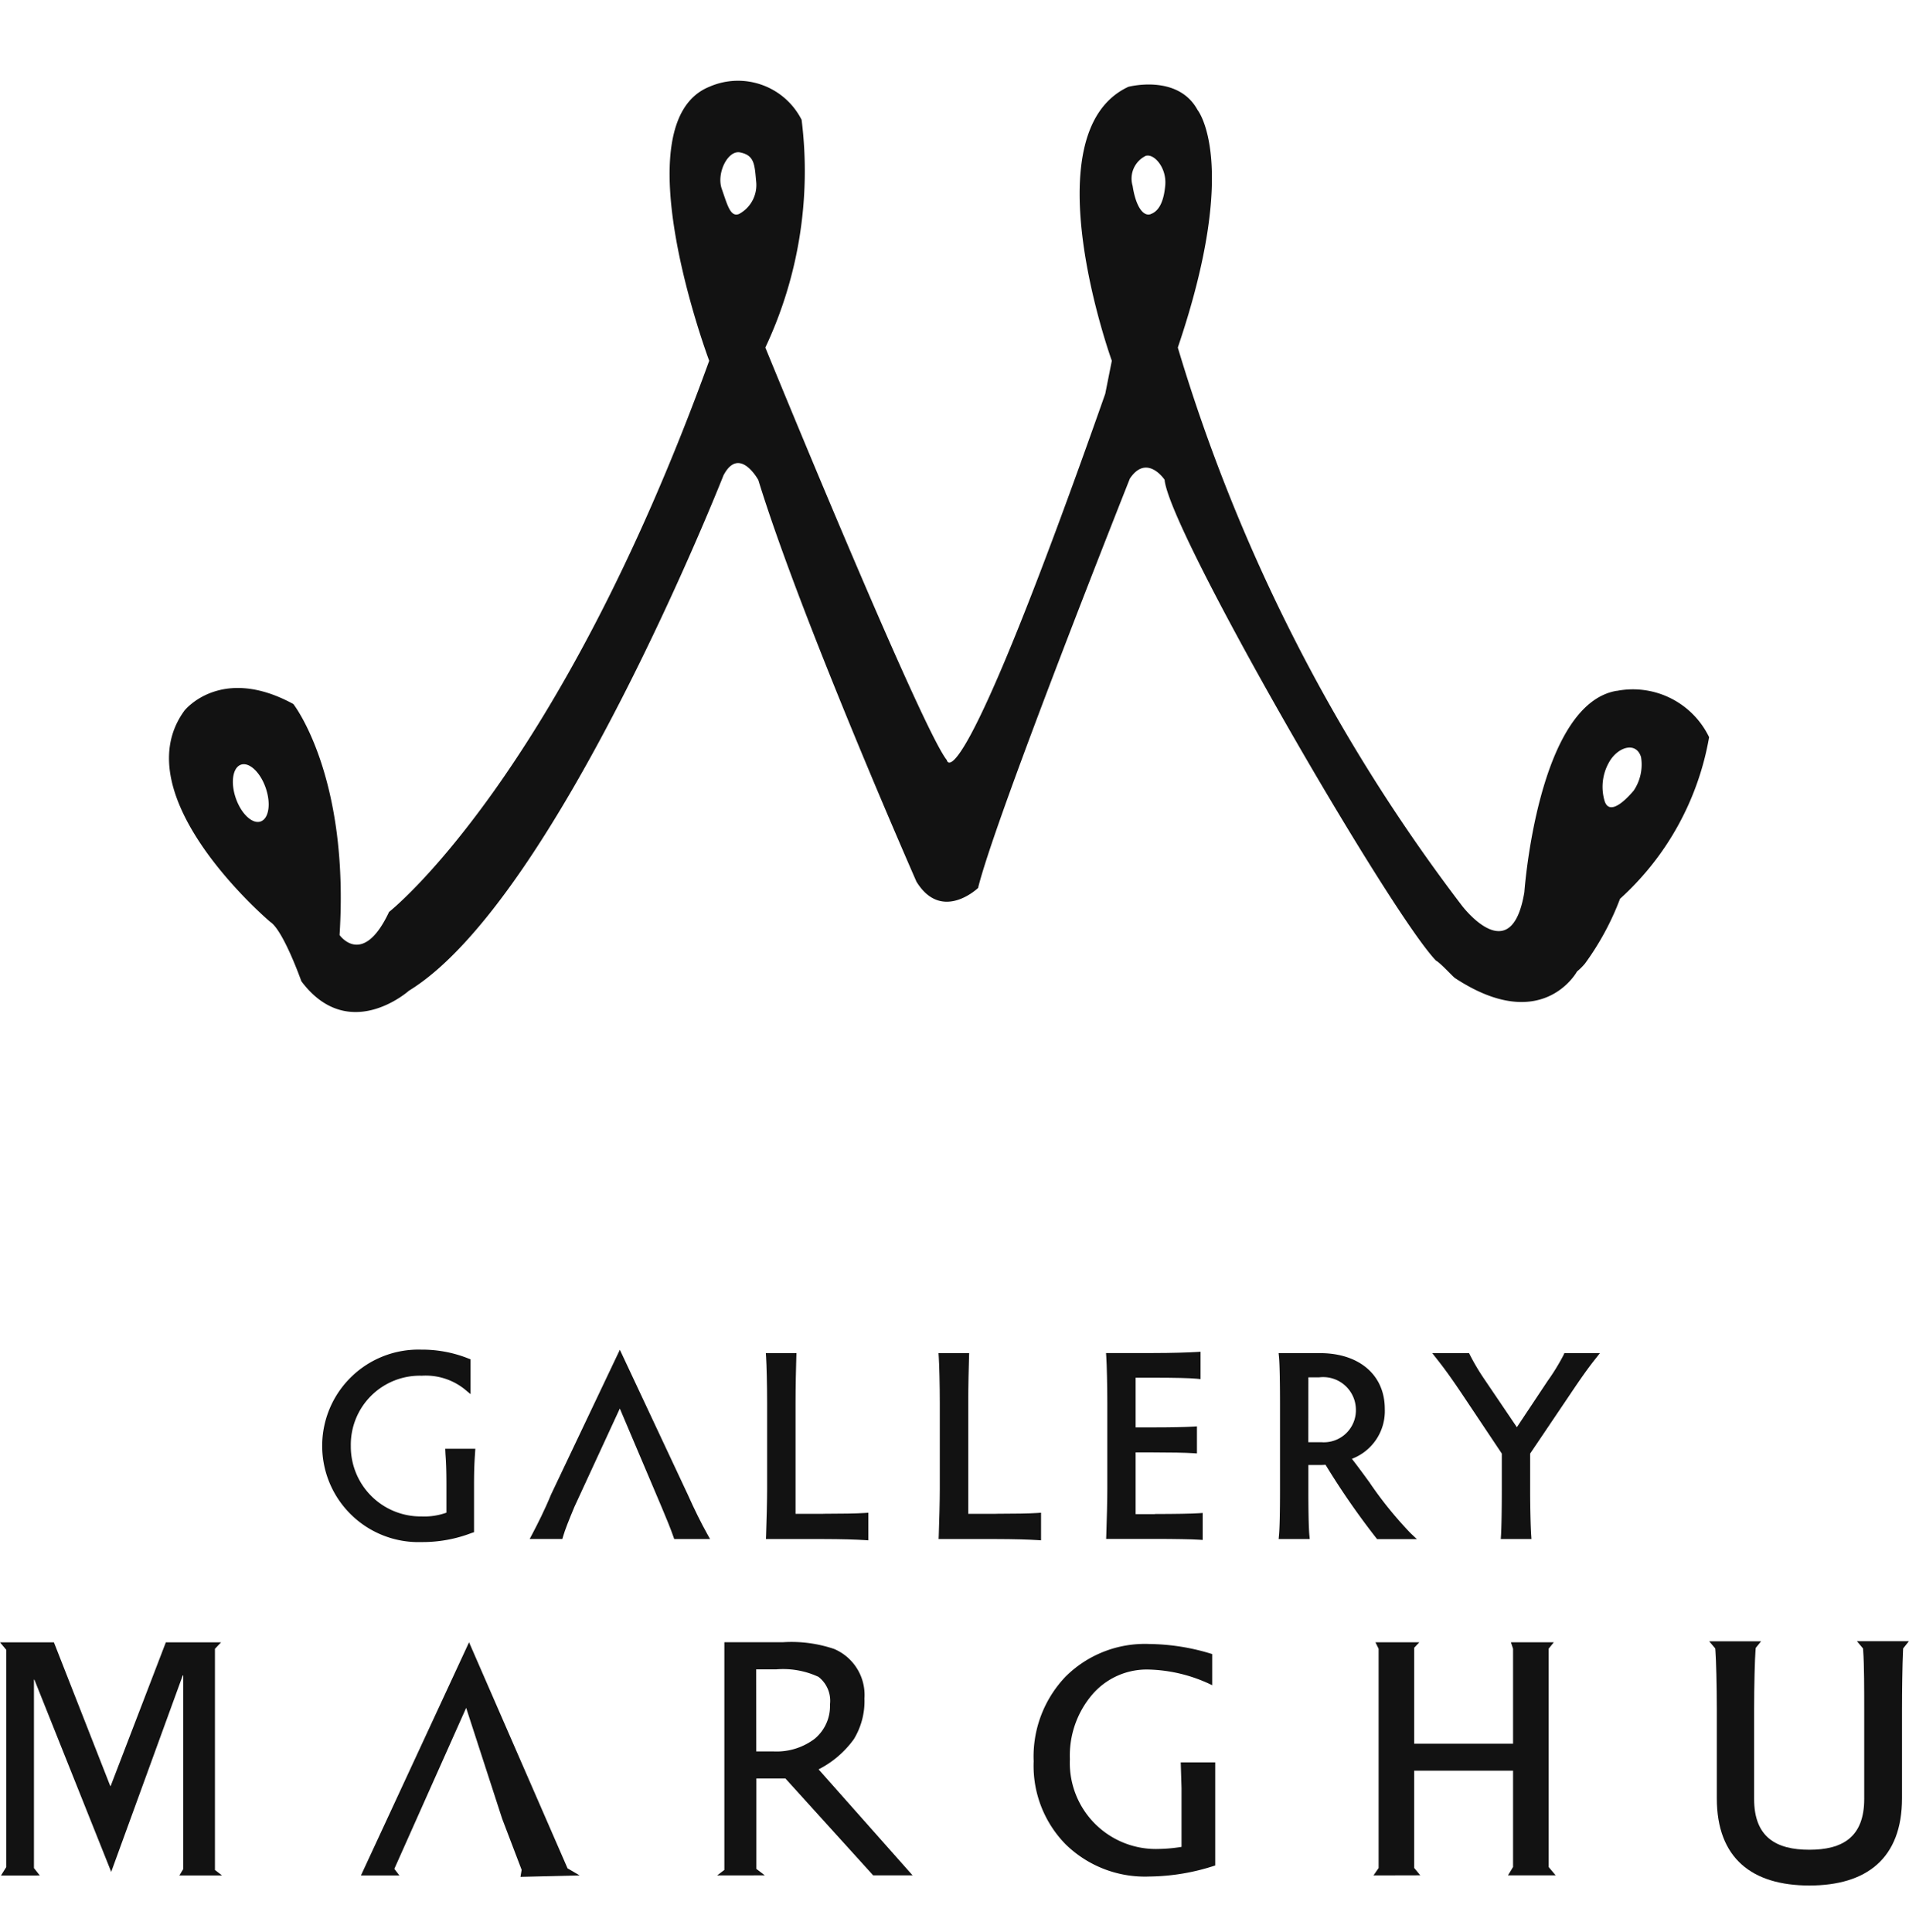
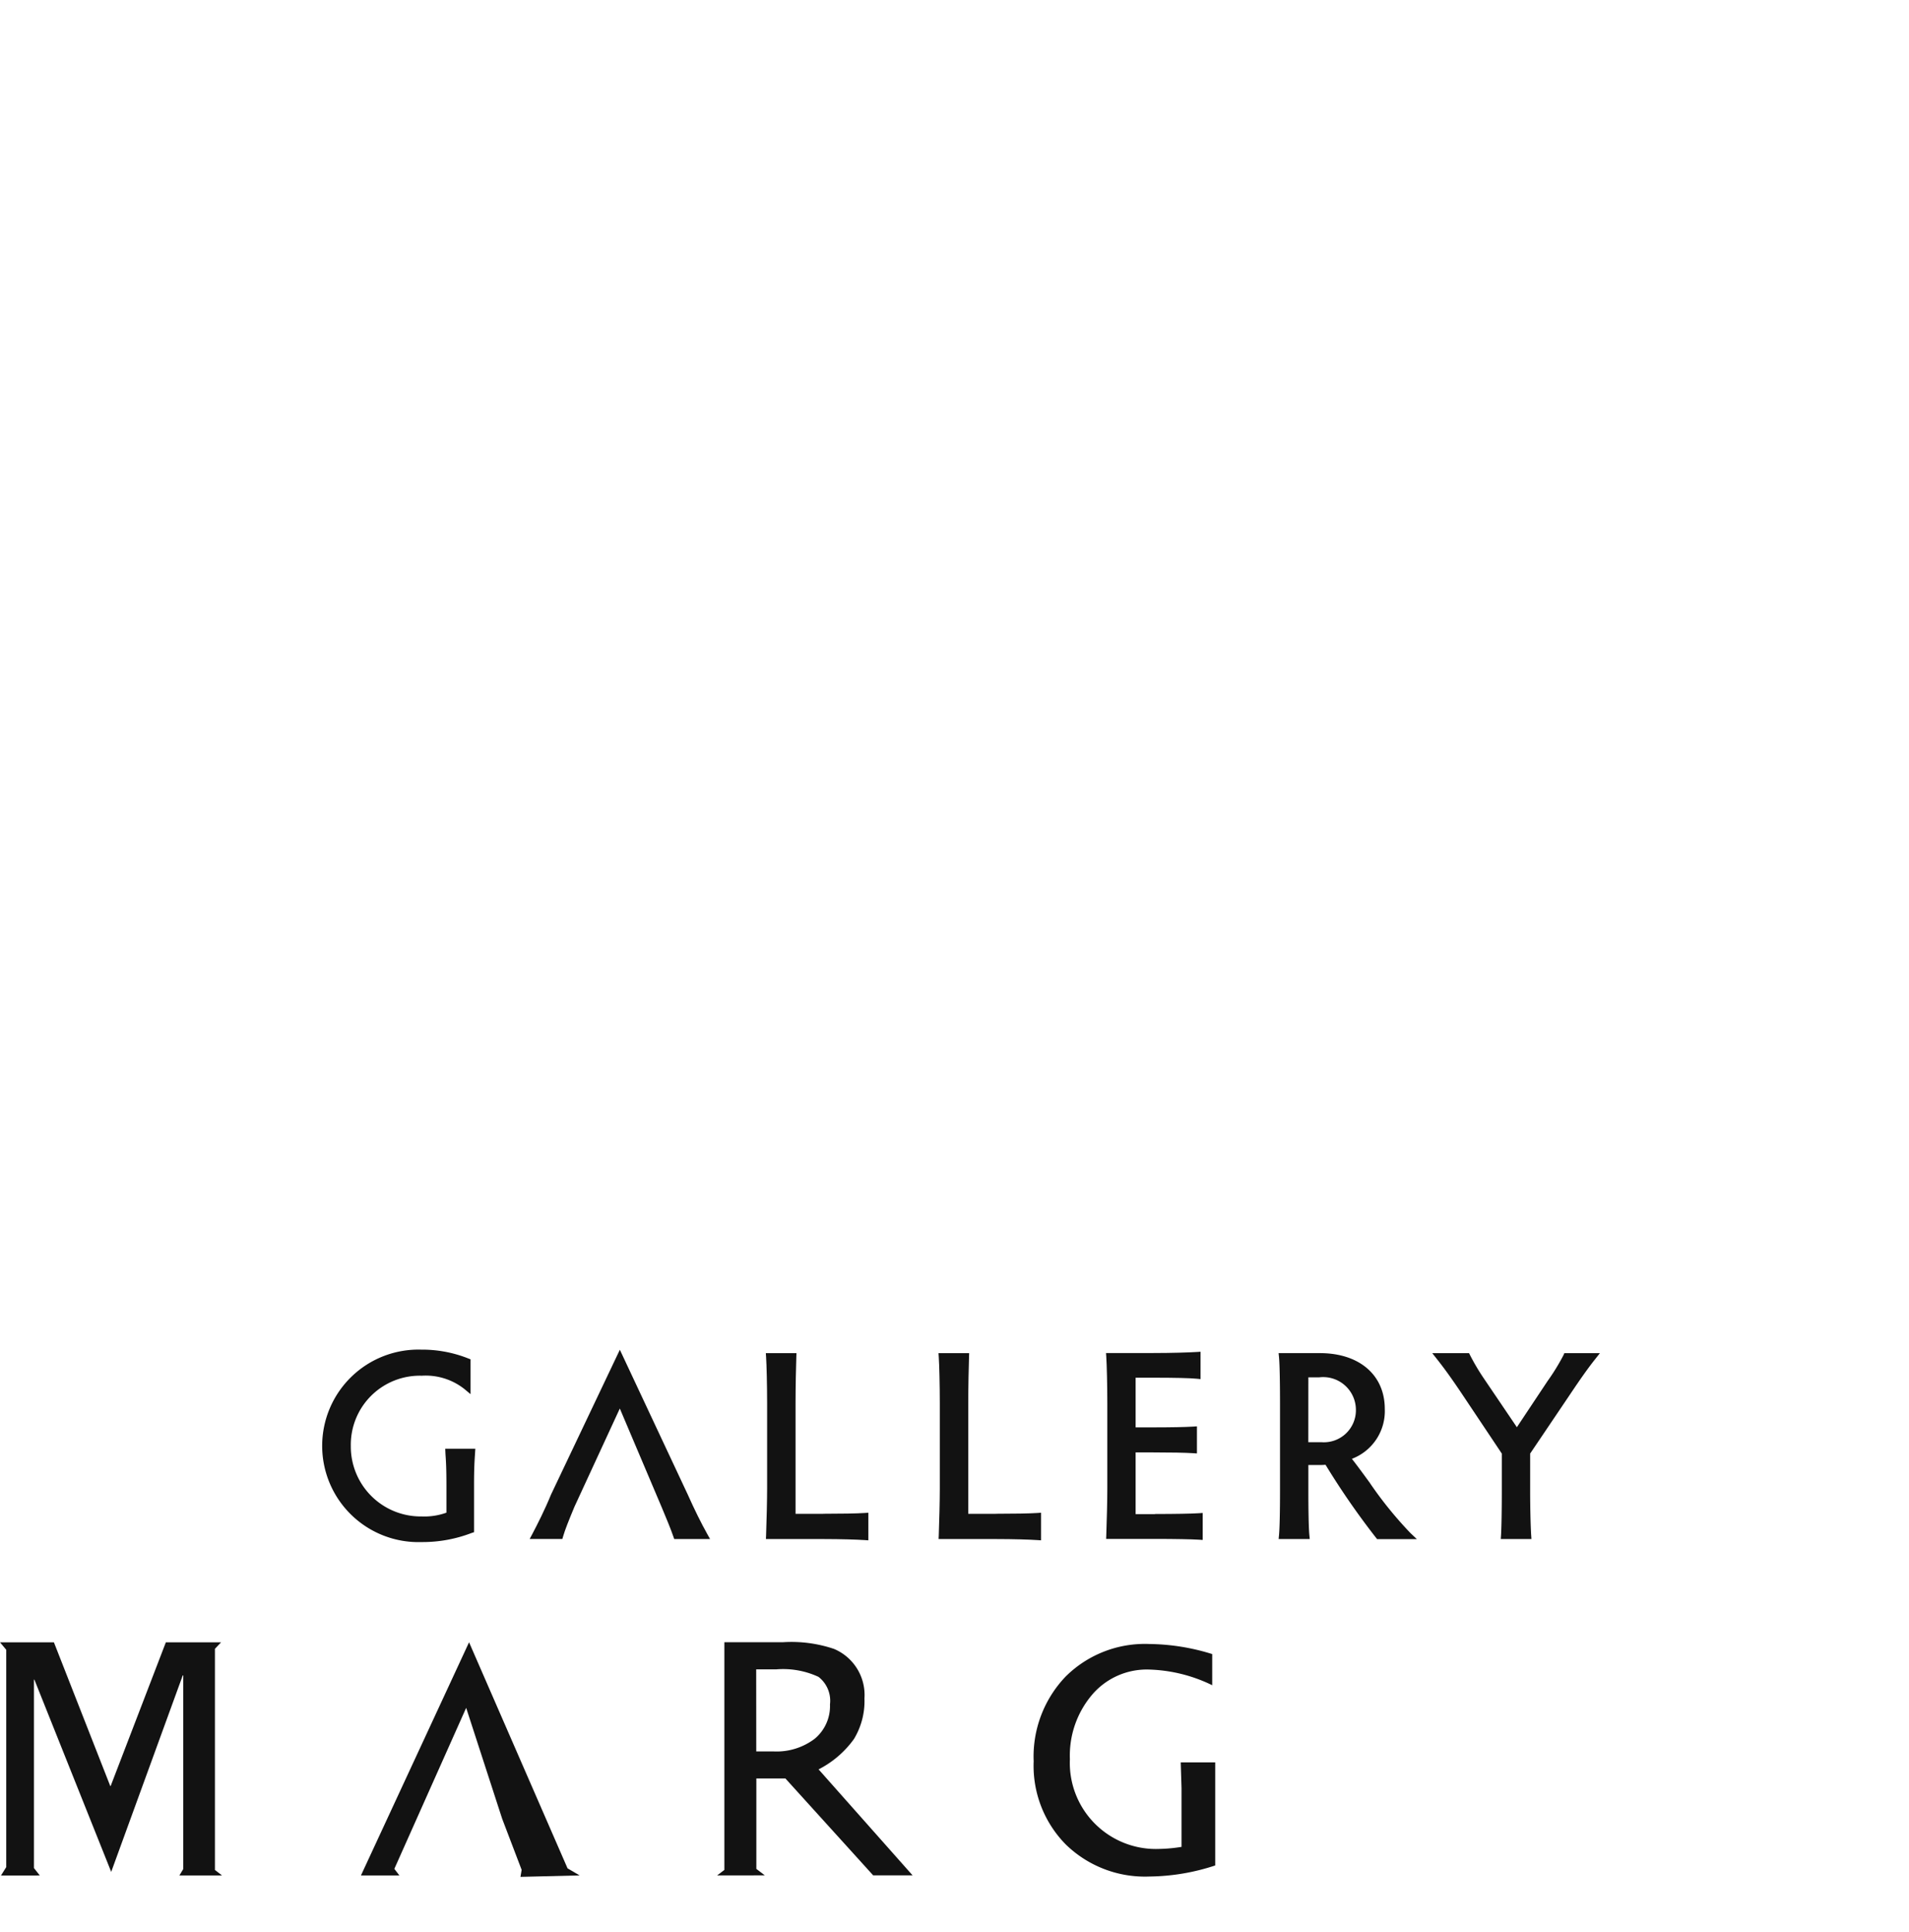
<svg xmlns="http://www.w3.org/2000/svg" id="グループ_35" data-name="グループ 35" width="83" height="84" viewBox="0 0 83 84">
  <defs>
    <clipPath id="clip-path">
      <rect id="長方形_93" data-name="長方形 93" width="83" height="84" fill="none" />
    </clipPath>
  </defs>
  <g id="グループ_34" data-name="グループ 34" clip-path="url(#clip-path)">
-     <path id="パス_39" data-name="パス 39" d="M64.118,26.512c-3.443.574-4.017,8.754-4.017,8.754-.574,3.443-2.726.573-2.726.573a75.782,75.782,0,0,1-12.342-24.25c2.728-8.035.859-10.328.859-10.328C45.033-.319,42.882.254,42.882.254c-4.3,2.008-.718,11.91-.718,11.91L41.878,13.6c-6.457,18.364-6.887,15.926-6.887,15.926C33.843,28.091,27.1,11.589,27.1,11.589a18.011,18.011,0,0,0,1.577-9.9A3.1,3.1,0,0,0,24.659.254c-3.875,1.579,0,11.91,0,11.91-6.6,18.222-13.919,23.962-13.919,23.962-1.148,2.44-2.152,1.005-2.152,1.005C9.025,30.2,6.578,27.087,6.578,27.087c-3.157-1.721-4.734.286-4.734.286-2.728,3.73,3.73,9.187,3.73,9.187.571.37,1.353,2.58,1.353,2.58,2.062,2.749,4.676.412,4.676.412C18,35.635,25.281,17.143,25.281,17.143c.689-1.306,1.514.206,1.514.206,1.856,6.05,6.875,17.461,6.875,17.461,1.1,1.787,2.679.275,2.679.275.755-3.093,6.6-17.8,6.6-17.8.74-1.1,1.509.051,1.509.051.209,2.267,9.815,18.853,11.8,20.906.2.107.729.695.826.759,3.8,2.5,5.307-.287,5.307-.287a2.609,2.609,0,0,0,.347-.345,11.928,11.928,0,0,0,1.522-2.814,12.311,12.311,0,0,0,3.873-7.027,3.679,3.679,0,0,0-4.019-2.011M5.157,32.194c-.357.124-.842-.328-1.079-1.008s-.138-1.337.222-1.461.842.328,1.077,1.01.138,1.332-.22,1.458M25.933,5.79c-.36.123-.49-.425-.728-1.1S25.465,3,26,3.105c.633.126.633.538.7,1.263a1.426,1.426,0,0,1-.757,1.421m17.912,0c-.356.123-.664-.409-.787-1.231a1.1,1.1,0,0,1,.565-1.3c.359-.124.918.507.855,1.266-.061.718-.274,1.137-.633,1.262M64.858,30.846c-.243.291-1.028,1.152-1.264.473a2.161,2.161,0,0,1,.192-1.705c.376-.665,1.172-.911,1.387-.222a2.022,2.022,0,0,1-.315,1.454" transform="translate(6.176 3.521)" fill="#121212" />
    <path id="パス_40" data-name="パス 40" d="M.043,152.973l.228-.363v-9.45L0,142.836H2.344l2.45,6.247h.017l2.4-6.247h2.4l-.266.282v9.615l.309.239H7.8l.168-.281v-8.417H7.946l-3.111,8.542-3.34-8.358H1.476v8.192l.254.322Z" transform="translate(0 -71.434)" fill="#121212" />
    <path id="パス_41" data-name="パス 41" d="M30.538,152.968l4.7-10.136,4.282,9.828.524.308-2.57.063.05-.305-.847-2.222-1.565-4.821-3.123,7,.22.287Z" transform="translate(-14.844 -71.432)" fill="#121212" />
    <path id="パス_42" data-name="パス 42" d="M60.673,152.968l.313-.239v-9.9h2.555a5.786,5.786,0,0,1,2.214.292,2.174,2.174,0,0,1,1.322,2.151,3.181,3.181,0,0,1-.458,1.768,4.3,4.3,0,0,1-1.536,1.318l4.086,4.607H67.456l-3.816-4.212H62.377v3.932l.367.28Zm1.7-5.391h.742a2.743,2.743,0,0,0,1.8-.551,1.844,1.844,0,0,0,.663-1.491,1.315,1.315,0,0,0-.5-1.2,3.655,3.655,0,0,0-1.844-.325h-.864Z" transform="translate(-29.492 -71.432)" fill="#121212" />
    <path id="パス_43" data-name="パス 43" d="M95.212,143.4v1.364a6.655,6.655,0,0,0-2.773-.682,3.121,3.121,0,0,0-2.453,1.1,4.087,4.087,0,0,0-.962,2.8,3.742,3.742,0,0,0,3.877,3.9,6.756,6.756,0,0,0,.977-.09v-2.552l-.035-1.121h1.5v4.481a9.4,9.4,0,0,1-2.859.481,4.934,4.934,0,0,1-3.635-1.39,4.868,4.868,0,0,1-1.4-3.616,5.03,5.03,0,0,1,1.393-3.691,4.888,4.888,0,0,1,3.643-1.412,9.46,9.46,0,0,1,2.727.438" transform="translate(-42.507 -71.497)" fill="#121212" />
-     <path id="パス_44" data-name="パス 44" d="M116.2,152.968l.222-.322v-9.533l-.138-.281h1.907l-.224.239v4.169h4.3v-4.127l-.093-.281h1.865l-.227.281V152.6l.307.364h-2.071l.219-.364v-4.186h-4.3v4.227l.265.322Z" transform="translate(-56.482 -71.432)" fill="#121212" />
    <path id="パス_45" data-name="パス 45" d="M32.611,122.626c.022.317.041.615.041,1.353v1.188a2.825,2.825,0,0,1-1.08.164,3.038,3.038,0,0,1-3.077-3.064,3,3,0,0,1,3.088-3.054,2.71,2.71,0,0,1,1.861.587l.257.215V118.5l-.1-.038a5.434,5.434,0,0,0-2.049-.383,4.185,4.185,0,1,0,.023,8.366,5.921,5.921,0,0,0,2.169-.394l.108-.035v-2.041c0-.733.021-1.045.043-1.376l.013-.21H32.6Z" transform="translate(-13.242 -59.402)" fill="#121212" />
    <path id="パス_46" data-name="パス 46" d="M50.551,124.936c.193.459.389.931.506,1.272l.037.105h1.558l-.13-.233c-.254-.454-.555-1.062-.844-1.71l-2.948-6.286-2.989,6.289c-.282.688-.6,1.309-.81,1.709l-.122.23h1.421l.033-.113c.085-.292.239-.678.493-1.288l1.973-4.272Z" transform="translate(-21.78 -59.402)" fill="#121212" />
    <path id="パス_47" data-name="パス 47" d="M67.282,125.357h-1.2v-4.8c0-.752.021-1.641.034-2.025l.006-.161H64.79l.011.166c.022.327.045,1.216.045,2.021v3.708c0,.512-.023,1.407-.045,2.025l-.007.162h2.488c.776,0,1.479.023,1.8.045l.166.011v-1.2l-.166.011c-.322.022-1,.034-1.8.034" transform="translate(-31.493 -59.541)" fill="#121212" />
    <path id="パス_48" data-name="パス 48" d="M81.893,125.357h-1.2v-4.8c0-.752.021-1.641.034-2.025l.006-.161H79.4l.011.166c.022.327.045,1.216.045,2.021v3.708c0,.512-.023,1.407-.045,2.025l-.007.162h2.488c.775,0,1.479.023,1.8.045l.166.011v-1.2l-.166.011c-.322.022-1,.034-1.8.034" transform="translate(-38.595 -59.541)" fill="#121212" />
    <path id="パス_49" data-name="パス 49" d="M95.7,125.316h-.842v-2.683h.74c.794,0,1.418.012,1.76.034l.166.011V121.5l-.166.011c-.341.022-.966.034-1.76.034h-.74v-2.16h.751c.946,0,1.6.015,1.9.044l.172.017v-1.19l-.167.011c-.341.022-1.1.046-1.907.046H93.571l.011.166c.022.327.045,1.212.045,2.009v3.72c0,.512-.022,1.407-.045,2.025l-.006.161H95.7c.847,0,1.6.014,1.907.034l.167.011v-1.173l-.167.011c-.311.021-1.06.034-1.907.034" transform="translate(-45.483 -59.488)" fill="#121212" />
    <path id="パス_50" data-name="パス 50" d="M112.151,124.028c-.275-.378-.538-.738-.792-1.063a2.218,2.218,0,0,0,1.43-2.17c0-1.473-1.107-2.425-2.822-2.425h-1.794l.017.172c.032.334.044,1.26.044,2.015v3.777c0,.941-.016,1.651-.044,1.948l-.016.171h1.353l-.017-.172c-.038-.4-.044-1.39-.044-1.947v-1.1h.456a2.81,2.81,0,0,0,.291-.01,33.267,33.267,0,0,0,2.194,3.172l.047.06h1.729l-.285-.27a16.9,16.9,0,0,1-1.747-2.155m-2.685-4.608h.467a1.424,1.424,0,0,1,1.6,1.4,1.392,1.392,0,0,1-1.489,1.42h-.58Z" transform="translate(-52.581 -59.541)" fill="#121212" />
    <path id="パス_51" data-name="パス 51" d="M126.874,118.457a9.4,9.4,0,0,1-.694,1.129l-1.333,2.005-1.41-2.083a9.6,9.6,0,0,1-.626-1.051l-.043-.086h-1.6l.2.253c.324.409.618.817,1.047,1.453l1.777,2.66v1.608c0,.858-.014,1.62-.034,1.941l-.011.166h1.333l-.011-.166c-.023-.343-.045-1.162-.045-1.941v-1.608l1.732-2.568c.411-.613.755-1.109,1.1-1.543l.2-.254h-1.545Z" transform="translate(-58.896 -59.541)" fill="#121212" />
-     <path id="パス_52" data-name="パス 52" d="M153.282,142.743h-2.259l.265.314.008.111c.044.591.044,1.716.044,2.538V149.6c0,1.675-.959,2.209-2.387,2.209s-2.4-.534-2.4-2.209v-3.891c0-1.046.031-2.176.059-2.536l.011-.139.234-.288H144.6l.263.311.009.116c.027.36.059,1.49.059,2.536v3.862c0,2.622,1.545,3.793,4.025,3.793s4.027-1.171,4.027-3.793v-3.862c0-.8.015-1.934.044-2.544l.005-.108Z" transform="translate(-70.287 -71.389)" fill="#121212" />
  </g>
</svg>